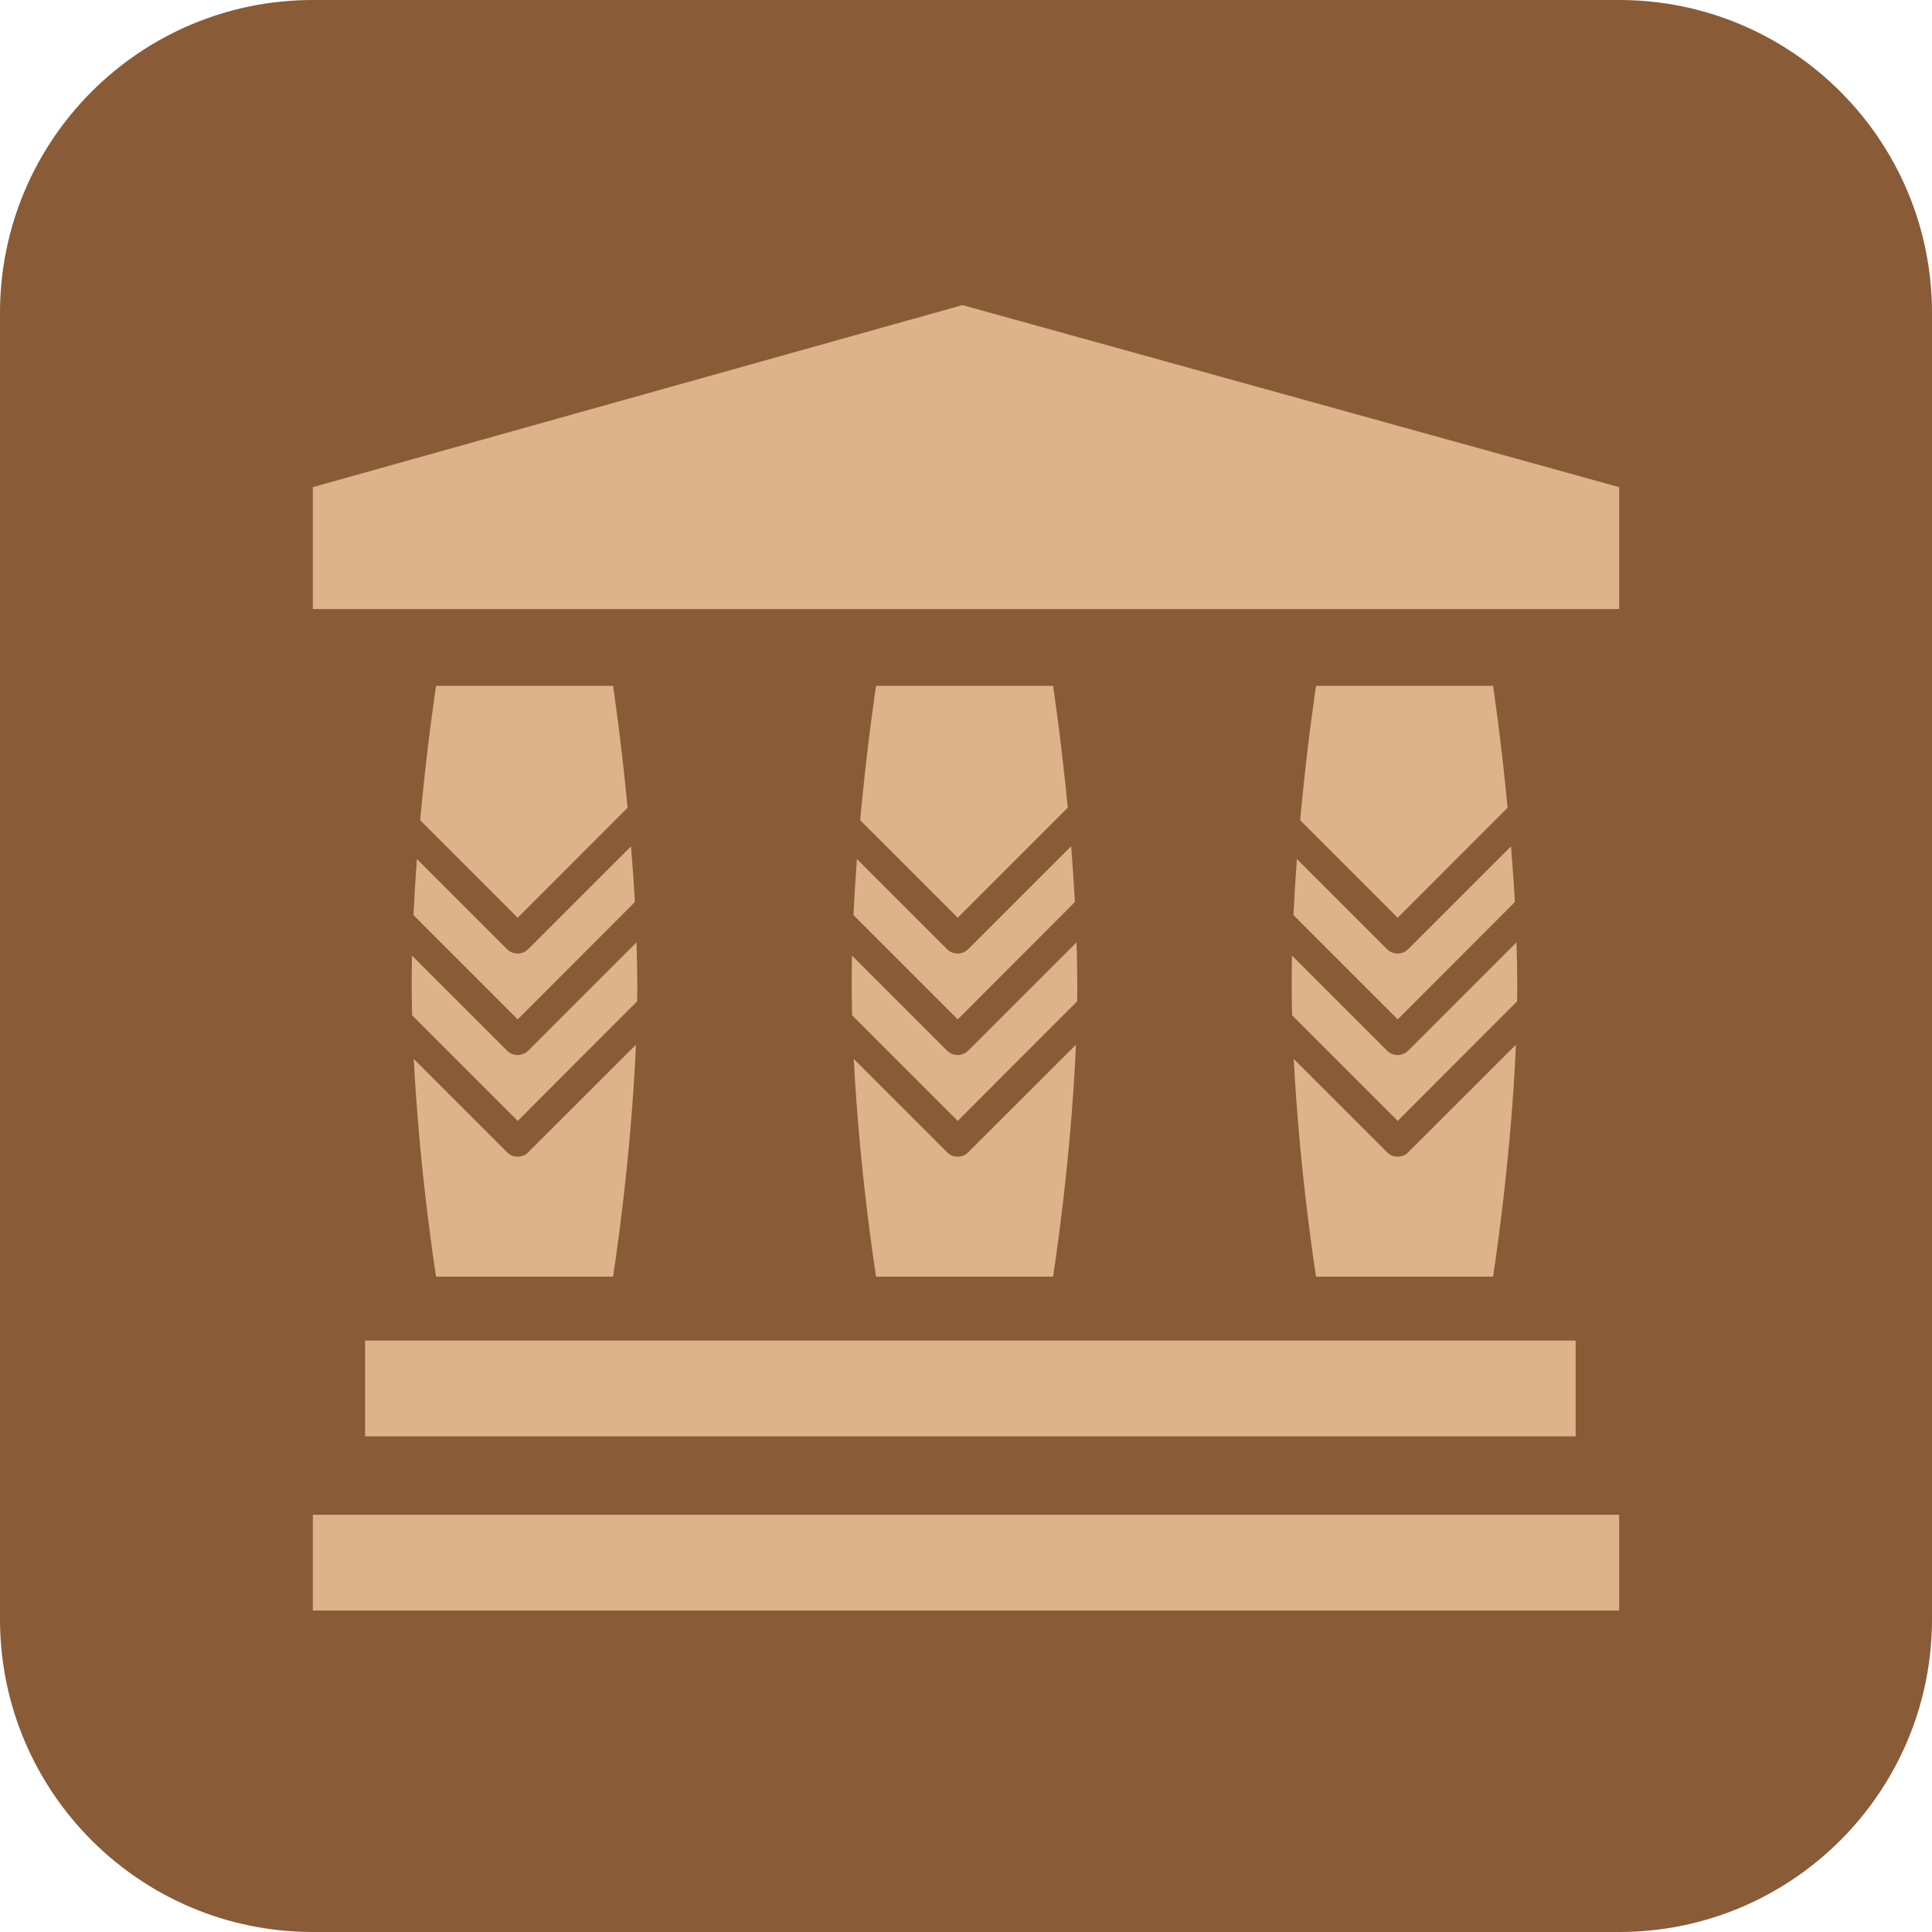
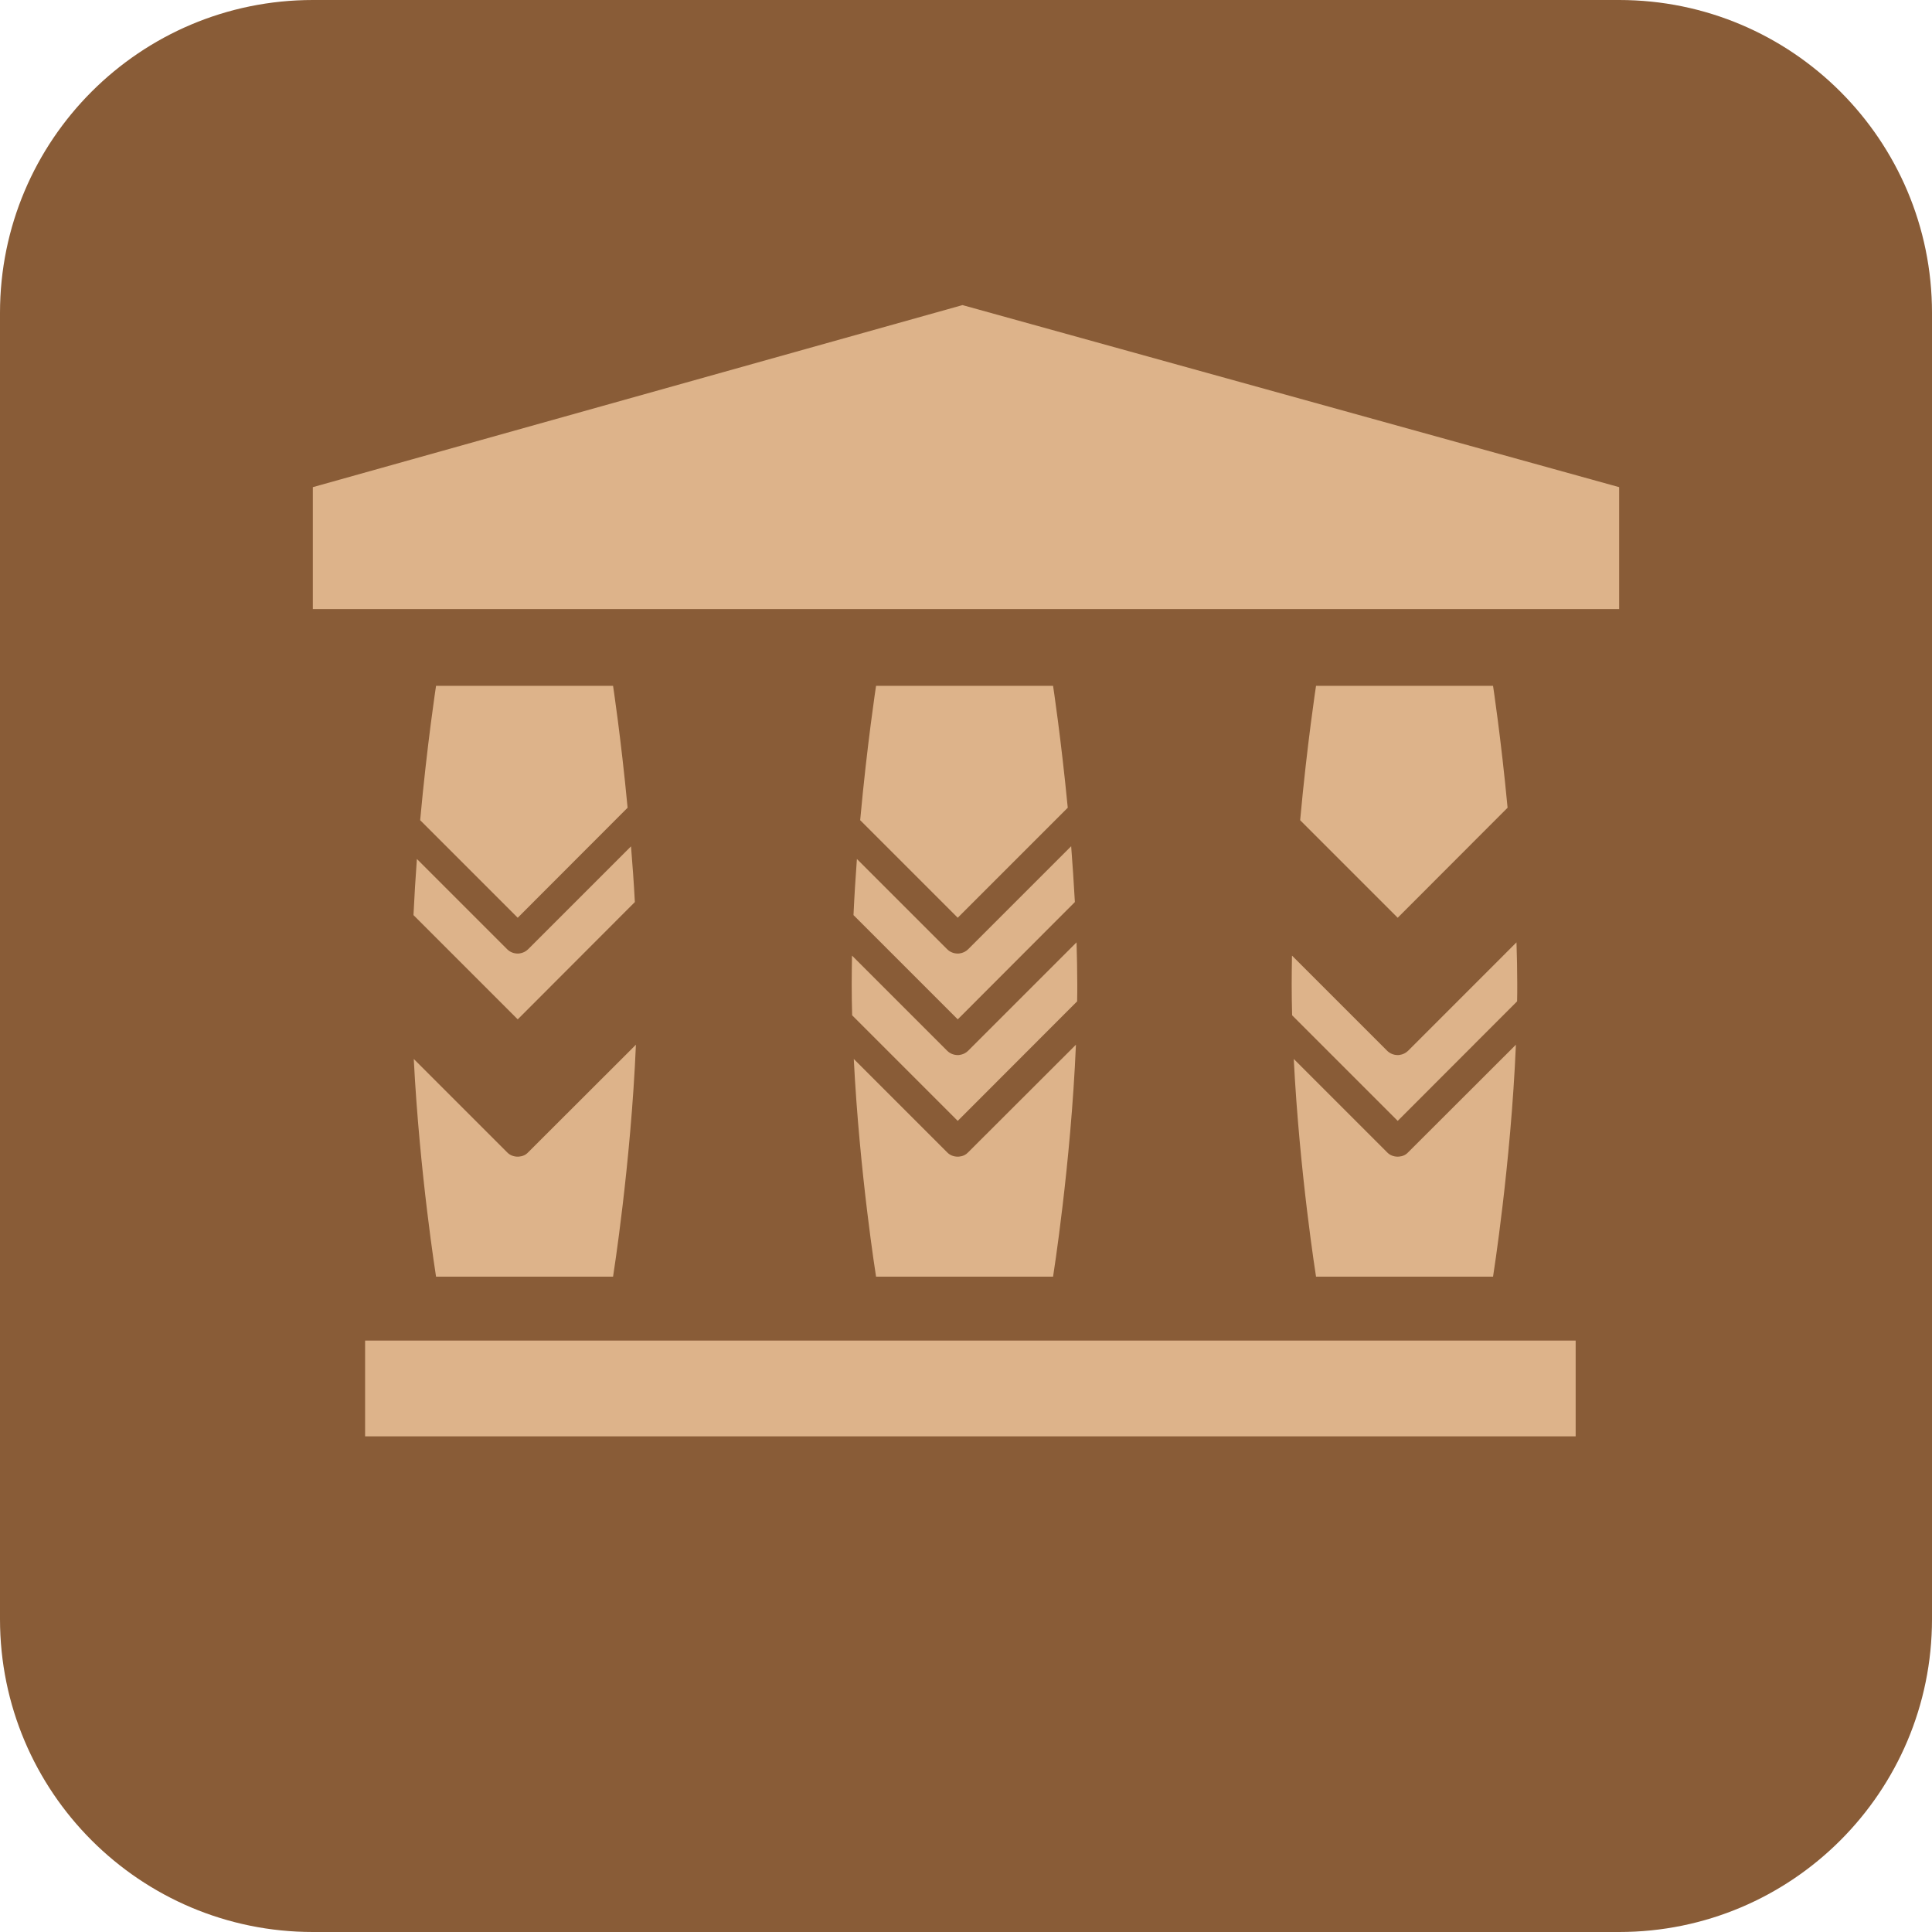
<svg xmlns="http://www.w3.org/2000/svg" version="1.1" x="0px" y="0px" viewBox="0 0 53.155 53.155" style="enable-background:new 0 0 53.155 53.155;" xml:space="preserve">
  <g id="Camada_1">
    <g>
      <path style="fill:#895C37;" d="M44.547,53.155H8.608C3.854,53.155,0,49.301,0,44.547V8.608C0,3.854,3.854,0,8.608,0h35.939    c4.754,0,8.608,3.854,8.608,8.608v35.939C53.155,49.301,49.301,53.155,44.547,53.155z" />
      <g>
        <polygon style="fill:#DDB38A;" points="44.548,13.403 44.548,16.757 8.607,16.757 8.607,13.403 26.424,8.41 26.481,8.394    " />
-         <rect x="8.607" y="41.676" style="fill:#DDB38A;" width="35.941" height="2.635" />
        <rect x="10.045" y="36.883" style="fill:#DDB38A;" width="33.306" height="2.635" />
        <path style="fill:#DDB38A;" d="M14.244,25.25l-2.684-2.684c0.192-2.104,0.437-3.697,0.437-3.697h4.87c0,0,0.217,1.422,0.4,3.354     l-2.97,2.974L14.244,25.25z" />
        <path style="fill:#DDB38A;" d="M14.244,28.045l-2.868-2.868c0.025-0.523,0.057-1.042,0.094-1.544l2.484,2.484     c0.078,0.078,0.184,0.118,0.29,0.118c0.016,0,0.037,0,0.053-0.004c0.086-0.012,0.167-0.049,0.233-0.114l2.831-2.831     c0.041,0.494,0.078,1.009,0.106,1.532l-3.17,3.175L14.244,28.045z" />
        <path style="fill:#DDB38A;" d="M14.53,31.705l2.966-2.962c-0.139,3.297-0.629,6.382-0.629,6.382h-4.87     c0,0-0.453-2.844-0.613-5.99l2.57,2.57c0.078,0.082,0.184,0.118,0.29,0.118c0.016,0,0.037,0,0.053-0.004     C14.383,31.812,14.465,31.775,14.53,31.705z" />
-         <path style="fill:#DDB38A;" d="M17.533,27.08c0,0.155,0,0.315-0.004,0.47l-3.232,3.236l-0.053,0.053l-2.905-2.905     c-0.008-0.286-0.012-0.572-0.012-0.854c0-0.261,0.004-0.527,0.008-0.789l2.619,2.619c0.078,0.078,0.184,0.118,0.29,0.118     c0.016,0,0.037,0,0.053-0.004c0.086-0.012,0.167-0.049,0.233-0.114l2.982-2.983C17.525,26.316,17.533,26.701,17.533,27.08z" />
        <path style="fill:#DDB38A;" d="M26.35,25.25l-2.684-2.684c0.192-2.104,0.437-3.697,0.437-3.697h4.87c0,0,0.217,1.422,0.404,3.354     L26.35,25.25z" />
        <path style="fill:#DDB38A;" d="M26.636,31.705l2.966-2.962c-0.139,3.297-0.629,6.382-0.629,6.382h-4.87     c0,0-0.454-2.844-0.613-5.99l2.57,2.57c0.078,0.082,0.184,0.118,0.29,0.118c0.016,0,0.037,0,0.053-0.004     C26.488,31.812,26.57,31.775,26.636,31.705z" />
        <path style="fill:#DDB38A;" d="M26.35,28.045l-2.868-2.868c0.024-0.523,0.057-1.042,0.094-1.544l2.484,2.484     c0.078,0.078,0.184,0.118,0.29,0.118c0.016,0,0.037,0,0.053-0.004c0.086-0.012,0.168-0.049,0.233-0.114l2.835-2.835     c0.037,0.494,0.074,1.013,0.102,1.536l-3.17,3.175L26.35,28.045z" />
        <path style="fill:#DDB38A;" d="M29.639,27.08c0,0.155,0,0.315-0.004,0.47l-3.232,3.236l-0.053,0.053l-2.905-2.905     c-0.008-0.286-0.012-0.572-0.012-0.854c0-0.261,0.004-0.527,0.008-0.789l2.619,2.619c0.078,0.078,0.184,0.118,0.29,0.118     c0.016,0,0.037,0,0.053-0.004c0.086-0.012,0.168-0.049,0.233-0.114l2.983-2.983C29.63,26.316,29.639,26.701,29.639,27.08z" />
        <path style="fill:#DDB38A;" d="M38.455,25.25l-2.684-2.684c0.192-2.104,0.437-3.697,0.437-3.697h4.87c0,0,0.217,1.422,0.4,3.354     l-2.97,2.974L38.455,25.25z" />
-         <path style="fill:#DDB38A;" d="M38.455,28.045l-2.868-2.868c0.025-0.523,0.057-1.042,0.094-1.544l2.484,2.484     c0.078,0.078,0.184,0.118,0.29,0.118c0.016,0,0.037,0,0.053-0.004c0.086-0.012,0.167-0.049,0.233-0.114l2.831-2.831     c0.041,0.494,0.078,1.009,0.106,1.532l-3.17,3.175L38.455,28.045z" />
        <path style="fill:#DDB38A;" d="M38.741,31.705l2.966-2.962c-0.139,3.297-0.629,6.382-0.629,6.382h-4.87     c0,0-0.453-2.844-0.613-5.99l2.57,2.57c0.078,0.082,0.184,0.118,0.29,0.118c0.016,0,0.037,0,0.053-0.004     C38.594,31.812,38.676,31.775,38.741,31.705z" />
        <path style="fill:#DDB38A;" d="M41.744,27.08c0,0.155,0,0.315-0.004,0.47l-3.232,3.236l-0.053,0.053l-2.905-2.905     c-0.008-0.286-0.012-0.572-0.012-0.854c0-0.261,0.004-0.527,0.008-0.789l2.619,2.619c0.078,0.078,0.184,0.118,0.29,0.118     c0.016,0,0.037,0,0.053-0.004c0.086-0.012,0.167-0.049,0.233-0.114l2.982-2.983C41.736,26.316,41.744,26.701,41.744,27.08z" />
      </g>
    </g>
  </g>
  <g id="Camada_de_Informações_da_amostra">
</g>
</svg>